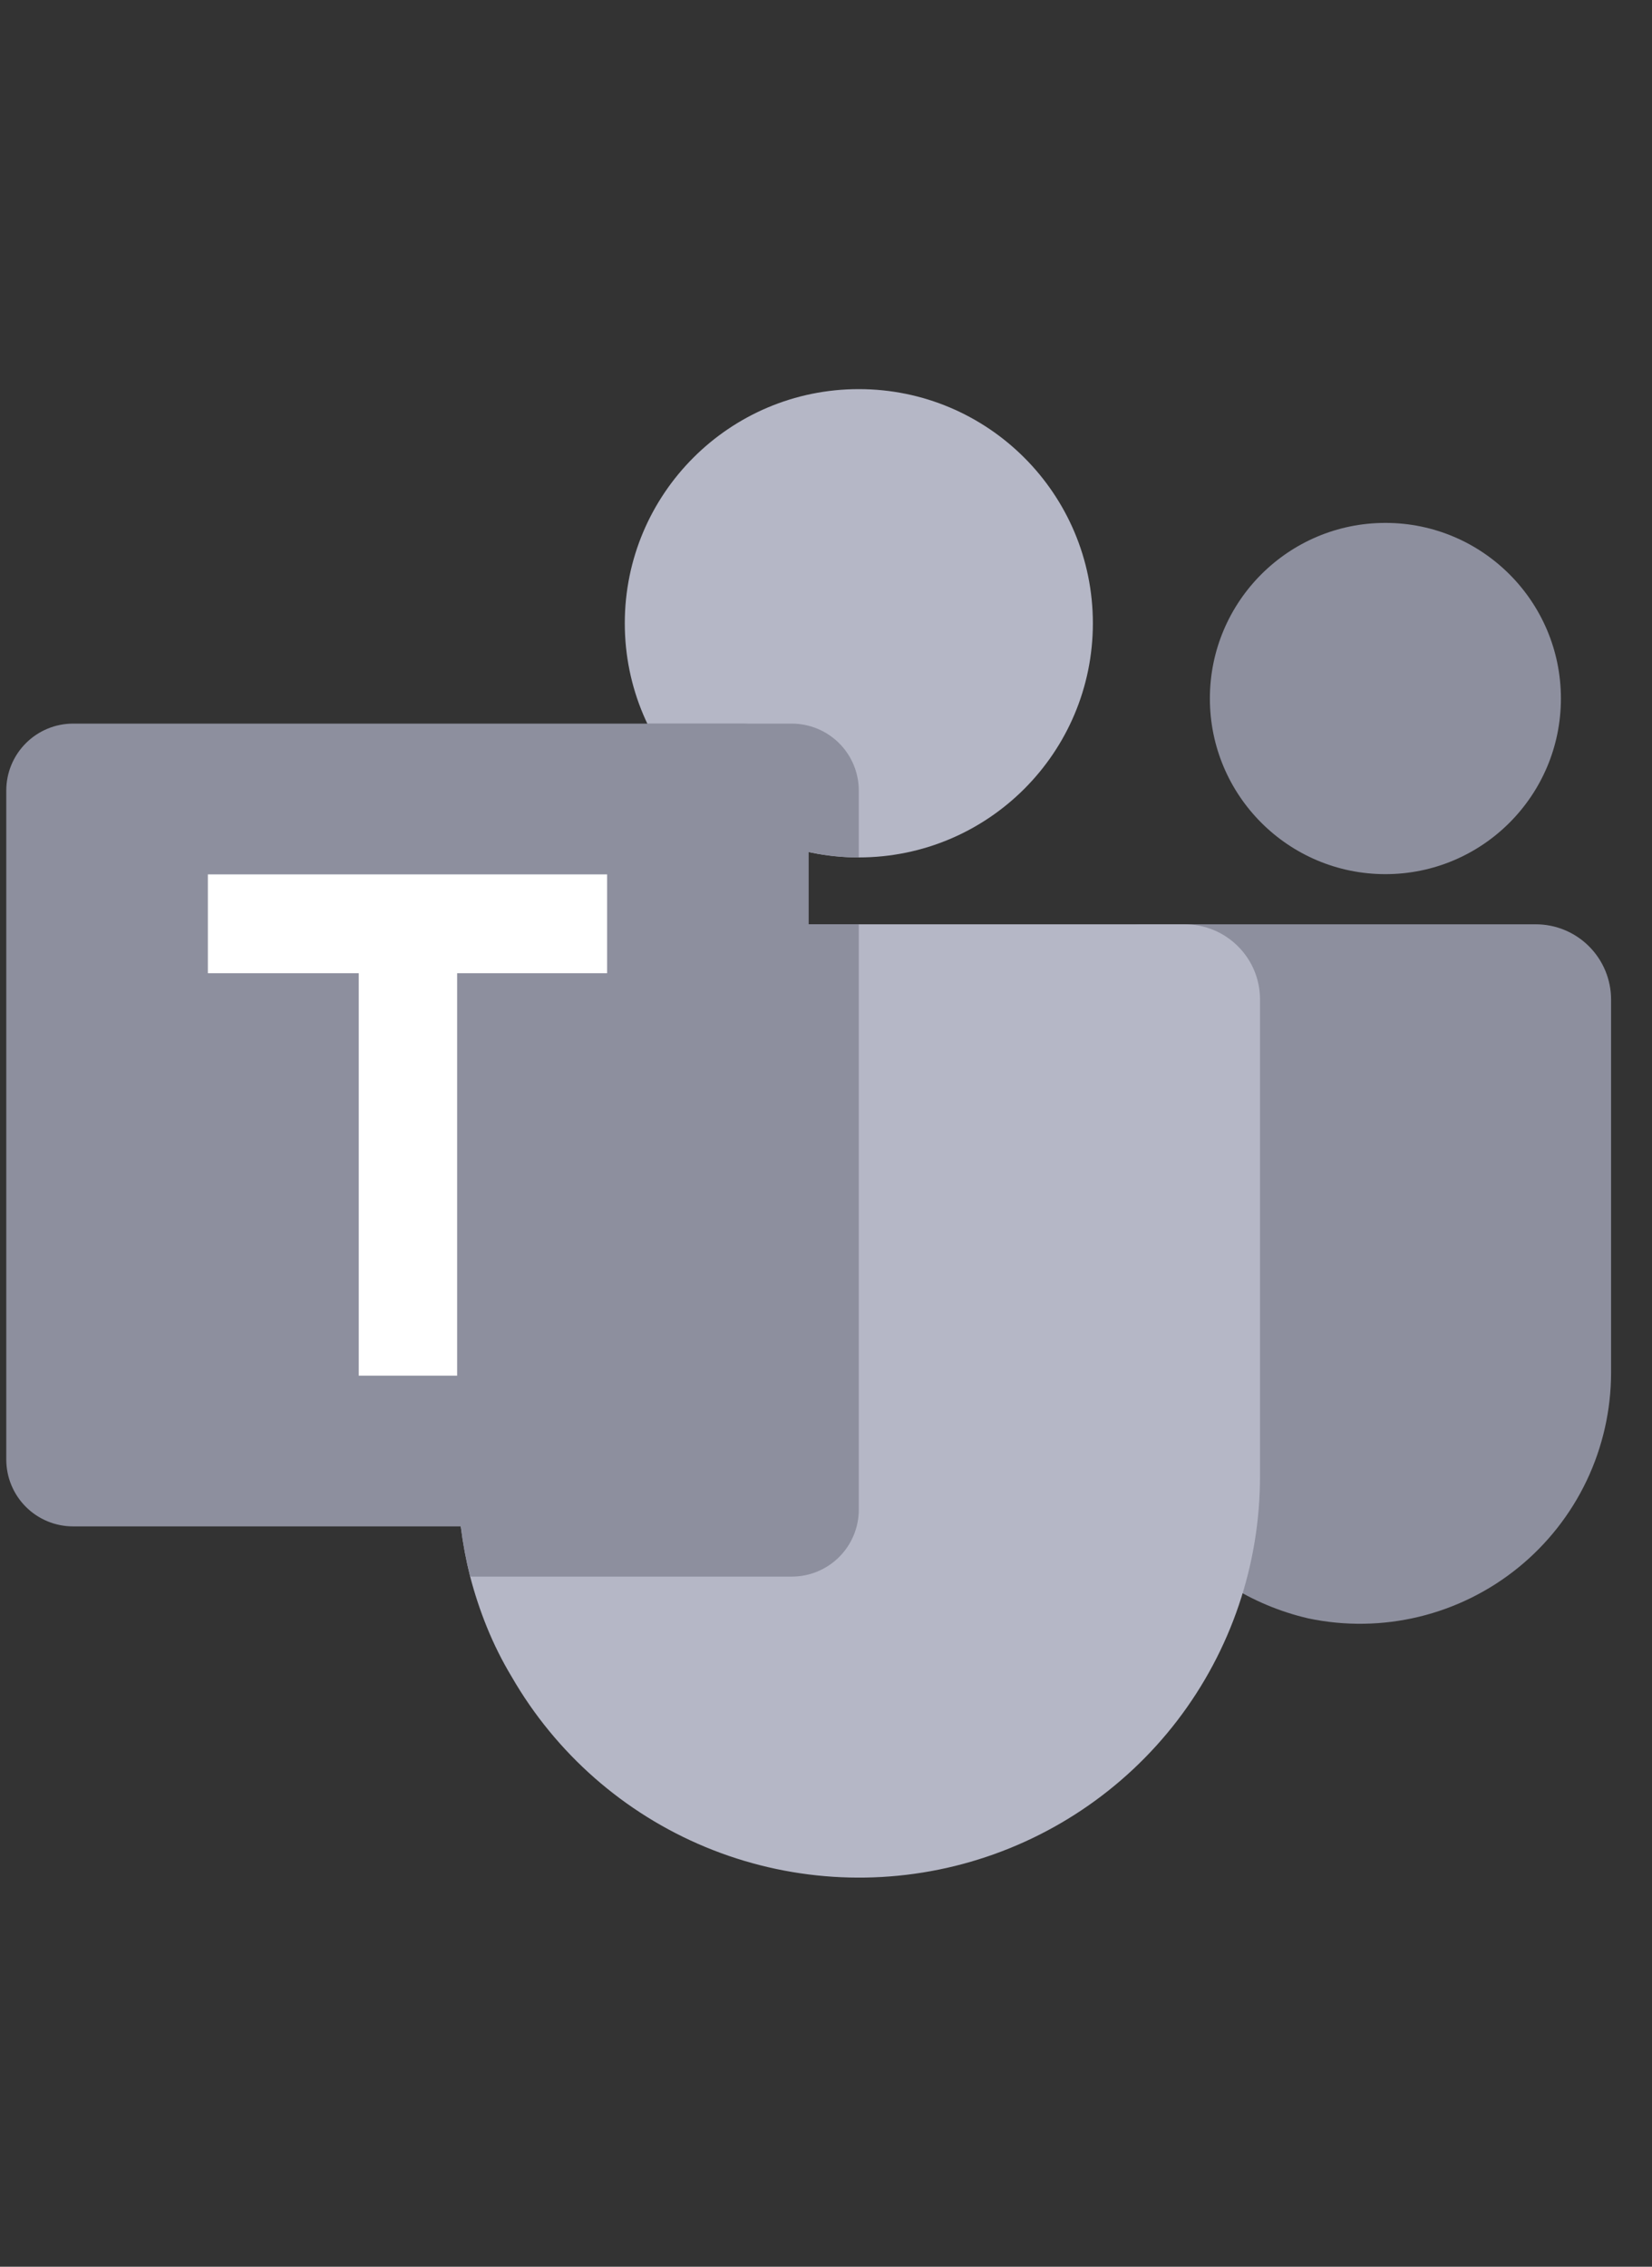
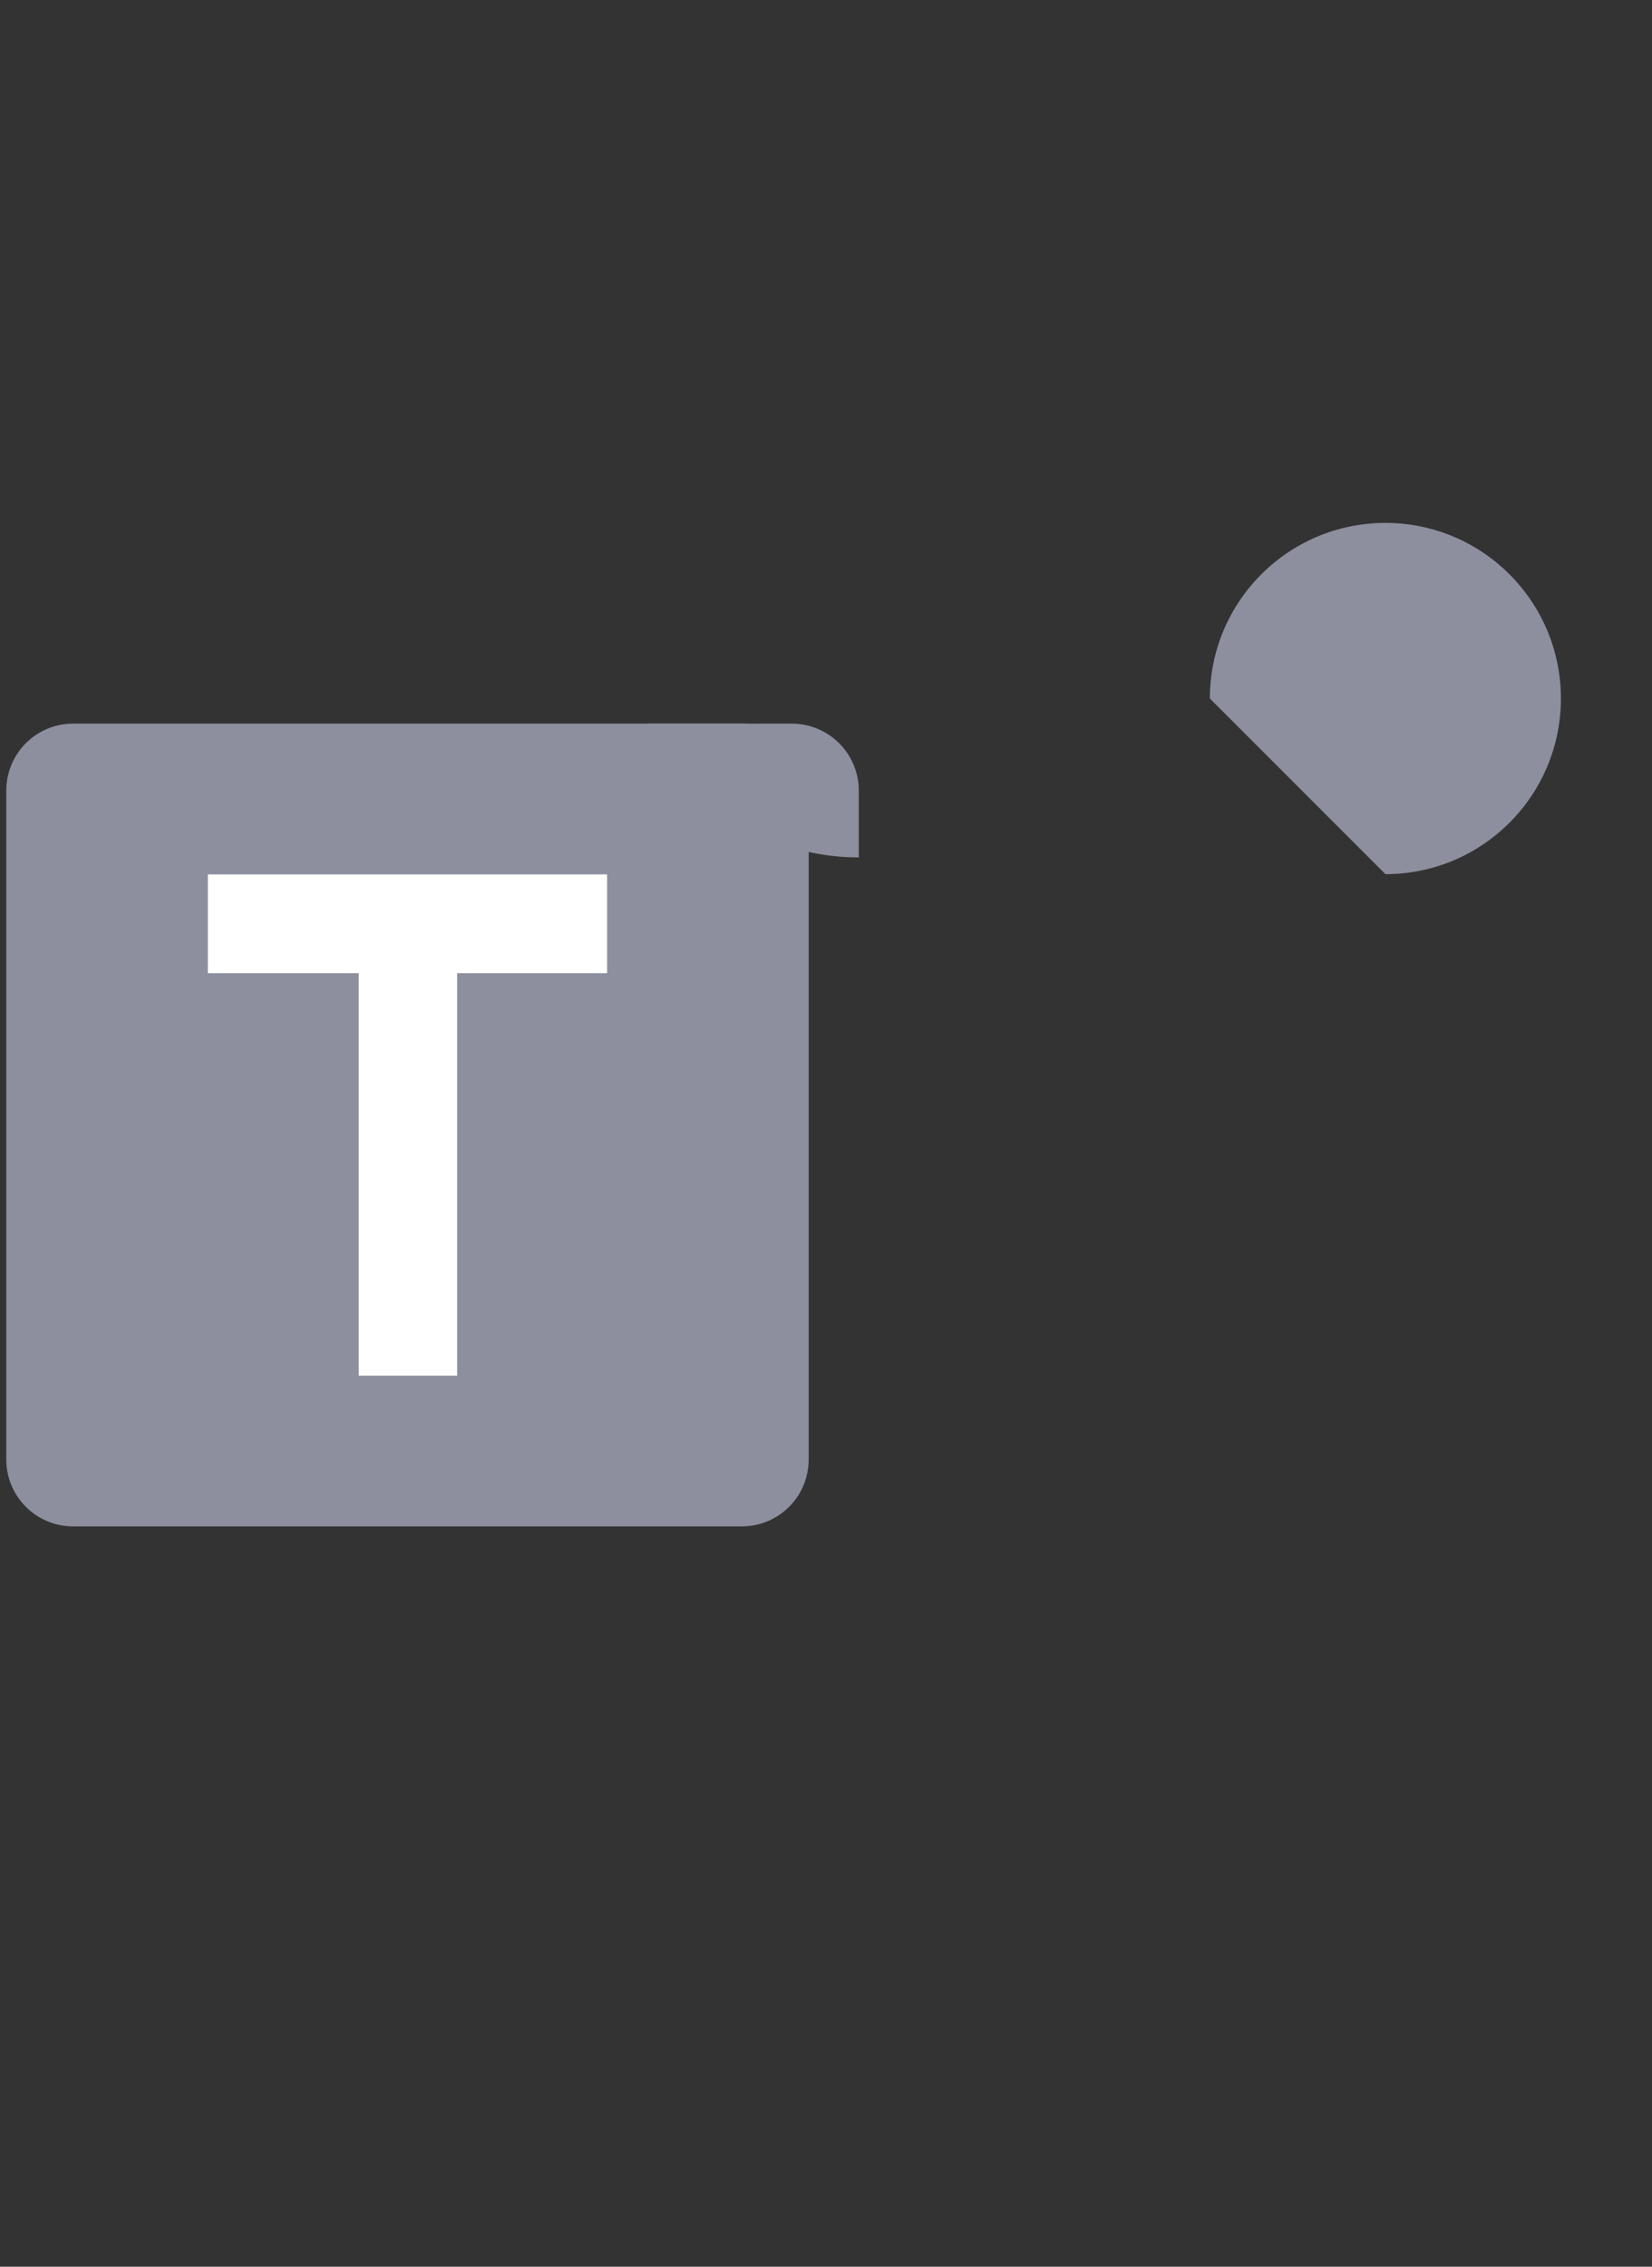
<svg xmlns="http://www.w3.org/2000/svg" width="35" height="48" viewBox="0 0 35 48" fill="none">
  <rect x="0" y="0" width="35" height="48" fill="#333333" stroke="none" />
-   <path d="M18.195 18.157C20.934 18.157 23.154 15.937 23.154 13.198C23.154 10.46 20.934 8.24 18.195 8.24C15.457 8.24 13.237 10.46 13.237 13.198C13.237 15.937 15.457 18.157 18.195 18.157Z" fill="#B5B7C6" />
-   <path d="M29.352 18.511C31.405 18.511 33.07 16.846 33.07 14.792C33.07 12.738 31.405 11.073 29.352 11.073C27.298 11.073 25.633 12.738 25.633 14.792C25.633 16.846 27.298 18.511 29.352 18.511Z" fill="#8D8F9E" />
-   <path d="M32.539 19.573H24.187C24.006 19.573 23.833 19.645 23.706 19.773C23.578 19.9 23.507 20.073 23.507 20.253V28.87C23.484 30.117 23.89 31.335 24.657 32.318C25.424 33.301 26.506 33.991 27.722 34.272C28.496 34.434 29.296 34.422 30.065 34.236C30.834 34.05 31.551 33.695 32.165 33.197C32.779 32.699 33.275 32.069 33.615 31.356C33.955 30.642 34.132 29.861 34.133 29.07V21.167C34.133 20.744 33.965 20.339 33.666 20.04C33.367 19.741 32.962 19.573 32.539 19.573Z" fill="#8D8F9E" />
-   <path d="M26.695 21.167V31.261C26.696 33.132 26.08 34.95 24.942 36.435C23.803 37.919 22.207 38.986 20.4 39.471C18.594 39.955 16.677 39.83 14.949 39.114C13.221 38.398 11.778 37.131 10.843 35.511C10.638 35.171 10.461 34.816 10.312 34.448C10.172 34.102 10.055 33.747 9.961 33.386C9.786 32.691 9.697 31.977 9.695 31.261V21.167C9.695 20.958 9.736 20.75 9.816 20.557C9.896 20.363 10.013 20.188 10.162 20.04C10.309 19.892 10.485 19.774 10.679 19.694C10.872 19.614 11.08 19.573 11.289 19.573H25.102C25.311 19.573 25.518 19.614 25.712 19.694C25.905 19.774 26.081 19.892 26.229 20.04C26.377 20.188 26.495 20.363 26.575 20.557C26.655 20.75 26.696 20.958 26.695 21.167Z" fill="#B5B7C6" />
+   <path d="M29.352 18.511C31.405 18.511 33.07 16.846 33.07 14.792C33.07 12.738 31.405 11.073 29.352 11.073C27.298 11.073 25.633 12.738 25.633 14.792Z" fill="#8D8F9E" />
  <path d="M16.779 15.323H13.715C14.117 16.171 14.751 16.888 15.545 17.389C16.338 17.891 17.257 18.157 18.195 18.157V16.74C18.194 16.364 18.045 16.005 17.779 15.739C17.514 15.474 17.154 15.325 16.779 15.323Z" fill="#8D8F9E" />
-   <path d="M18.195 19.573V31.973C18.194 32.347 18.044 32.706 17.78 32.97C17.515 33.235 17.157 33.384 16.782 33.386H9.961C9.786 32.691 9.697 31.977 9.695 31.261V21.167C9.695 20.958 9.736 20.75 9.816 20.557C9.896 20.363 10.013 20.188 10.162 20.04C10.309 19.892 10.485 19.774 10.679 19.694C10.872 19.614 11.08 19.573 11.289 19.573H18.195Z" fill="#8D8F9E" />
  <path d="M1.549 15.323H15.716C16.092 15.323 16.452 15.473 16.718 15.738C16.984 16.004 17.133 16.364 17.133 16.74V30.907C17.133 31.283 16.984 31.643 16.718 31.909C16.452 32.174 16.092 32.323 15.716 32.323H1.549C1.173 32.323 0.813 32.174 0.548 31.909C0.282 31.643 0.133 31.283 0.133 30.907V16.74C0.133 16.364 0.282 16.004 0.548 15.738C0.813 15.473 1.173 15.323 1.549 15.323Z" fill="#8D8F9E" />
  <path d="M12.862 20.609H9.685V29.131H7.6V20.609H4.404V18.516H12.862V20.609Z" fill="white" />
</svg>